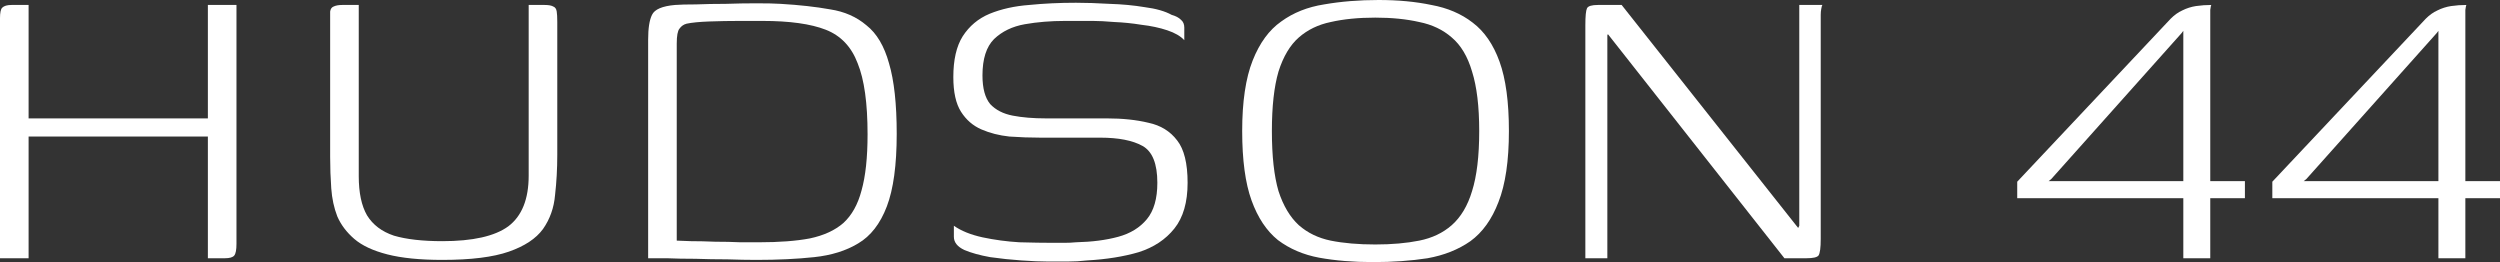
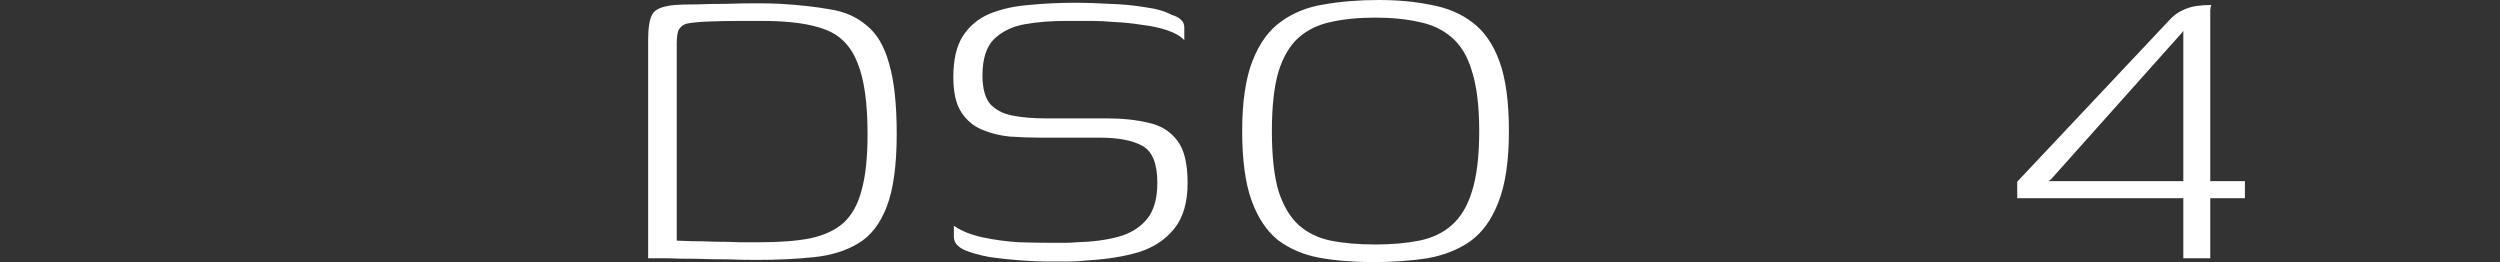
<svg xmlns="http://www.w3.org/2000/svg" width="248" height="26" viewBox="0 0 248 26" fill="none">
  <rect x="0" y="0" width="248" height="26" fill="#333333" stroke="none" />
-   <path d="M0 25.618V1.803C0 1.256 0.073 0.91 0.218 0.765C0.4 0.583 0.709 0.492 1.146 0.492H2.837V11.744H20.621V0.492H23.458V24.198C23.458 24.78 23.385 25.163 23.24 25.345C23.094 25.527 22.785 25.618 22.312 25.618H20.621V13.546H2.837V25.618H0Z" fill="white" />
-   <path d="M55.282 15.349C55.282 16.733 55.209 18.062 55.063 19.336C54.954 20.611 54.554 21.739 53.863 22.723C53.172 23.669 52.045 24.416 50.481 24.962C48.917 25.508 46.717 25.782 43.88 25.782C41.662 25.782 39.843 25.599 38.425 25.235C37.006 24.871 35.915 24.361 35.151 23.706C34.388 23.05 33.824 22.304 33.46 21.466C33.133 20.629 32.933 19.7 32.86 18.681C32.788 17.661 32.751 16.623 32.751 15.567V2.185C32.751 1.711 32.751 1.366 32.751 1.147C32.788 0.892 32.897 0.728 33.078 0.655C33.297 0.546 33.588 0.492 33.951 0.492H35.588V17.479C35.588 19.118 35.861 20.41 36.406 21.357C36.988 22.304 37.879 22.978 39.079 23.378C40.316 23.742 41.916 23.924 43.88 23.924C46.899 23.924 49.081 23.433 50.426 22.45C51.772 21.43 52.445 19.755 52.445 17.424V0.492H54.027C54.427 0.492 54.718 0.546 54.9 0.655C55.082 0.728 55.191 0.892 55.227 1.147C55.264 1.366 55.282 1.711 55.282 2.185V15.349Z" fill="white" />
  <path d="M88.954 13.273C88.954 16.368 88.627 18.772 87.972 20.483C87.318 22.195 86.372 23.415 85.136 24.143C83.936 24.871 82.481 25.326 80.771 25.508C79.062 25.691 77.153 25.782 75.043 25.782C74.17 25.782 73.207 25.763 72.152 25.727C71.097 25.727 70.043 25.709 68.988 25.672C67.933 25.672 66.987 25.654 66.151 25.618C65.351 25.618 64.733 25.618 64.296 25.618V3.933C64.296 2.804 64.424 1.985 64.678 1.475C64.933 0.929 65.697 0.601 66.969 0.492C67.442 0.455 68.133 0.437 69.042 0.437C69.952 0.401 70.934 0.382 71.988 0.382C73.043 0.346 74.061 0.328 75.043 0.328C76.062 0.328 76.862 0.346 77.444 0.382C79.298 0.492 80.935 0.674 82.353 0.929C83.772 1.147 84.972 1.675 85.954 2.513C86.972 3.314 87.718 4.57 88.191 6.282C88.7 7.993 88.954 10.323 88.954 13.273ZM67.133 23.87C67.388 23.87 67.86 23.888 68.551 23.924C69.279 23.924 70.079 23.943 70.952 23.979C71.825 23.979 72.661 23.997 73.461 24.034C74.261 24.034 74.88 24.034 75.316 24.034C77.316 24.034 78.989 23.906 80.335 23.651C81.717 23.36 82.826 22.85 83.663 22.122C84.499 21.357 85.099 20.283 85.463 18.899C85.863 17.479 86.063 15.622 86.063 13.328C86.063 10.232 85.736 7.884 85.081 6.282C84.463 4.643 83.408 3.532 81.917 2.95C80.426 2.367 78.335 2.076 75.643 2.076C75.134 2.076 74.37 2.076 73.352 2.076C72.37 2.076 71.37 2.094 70.352 2.13C69.37 2.167 68.624 2.24 68.115 2.349C67.824 2.422 67.588 2.585 67.406 2.84C67.224 3.059 67.133 3.55 67.133 4.315V23.87Z" fill="white" />
  <path d="M94.624 22.395C95.352 22.905 96.297 23.287 97.461 23.542C98.662 23.797 99.88 23.961 101.116 24.034C102.389 24.07 103.499 24.088 104.444 24.088C104.808 24.088 105.19 24.088 105.59 24.088C105.99 24.088 106.372 24.07 106.735 24.034C108.336 23.997 109.736 23.815 110.936 23.487C112.136 23.16 113.082 22.577 113.773 21.739C114.464 20.902 114.809 19.7 114.809 18.134C114.809 16.241 114.318 15.021 113.336 14.475C112.354 13.929 110.954 13.655 109.136 13.655C108.554 13.655 107.954 13.655 107.335 13.655C106.717 13.655 106.063 13.655 105.372 13.655C104.681 13.655 103.953 13.655 103.189 13.655C102.207 13.655 101.189 13.619 100.134 13.546C99.116 13.437 98.189 13.2 97.352 12.836C96.516 12.472 95.843 11.889 95.334 11.088C94.825 10.287 94.57 9.14 94.57 7.647C94.57 5.936 94.879 4.588 95.497 3.605C96.152 2.585 97.043 1.839 98.171 1.366C99.334 0.892 100.644 0.601 102.098 0.492C103.553 0.346 105.099 0.273 106.735 0.273C107.717 0.273 108.827 0.31 110.063 0.382C111.3 0.419 112.463 0.528 113.555 0.71C114.682 0.856 115.573 1.111 116.228 1.475C116.628 1.584 116.937 1.748 117.155 1.966C117.373 2.148 117.482 2.403 117.482 2.731C117.482 2.84 117.482 2.986 117.482 3.168C117.482 3.314 117.482 3.459 117.482 3.605C117.482 3.751 117.482 3.878 117.482 3.987C117.119 3.587 116.555 3.259 115.791 3.004C115.027 2.749 114.173 2.567 113.227 2.458C112.318 2.312 111.427 2.221 110.554 2.185C109.681 2.112 108.972 2.076 108.427 2.076H105.644C104.226 2.076 102.898 2.185 101.662 2.403C100.425 2.622 99.407 3.113 98.607 3.878C97.843 4.643 97.461 5.845 97.461 7.483C97.461 8.758 97.716 9.704 98.225 10.323C98.771 10.906 99.516 11.289 100.462 11.471C101.407 11.653 102.498 11.744 103.735 11.744C104.971 11.744 106.081 11.744 107.063 11.744C108.081 11.744 108.99 11.744 109.79 11.744C111.354 11.744 112.736 11.889 113.936 12.181C115.137 12.436 116.082 13.018 116.773 13.929C117.464 14.803 117.81 16.204 117.81 18.134C117.81 20.064 117.373 21.576 116.5 22.668C115.628 23.761 114.446 24.543 112.954 25.017C111.463 25.454 109.754 25.727 107.826 25.836C107.208 25.909 106.572 25.945 105.917 25.945C105.299 25.945 104.644 25.945 103.953 25.945C103.262 25.945 102.389 25.909 101.335 25.836C100.28 25.763 99.243 25.654 98.225 25.508C97.207 25.326 96.352 25.09 95.661 24.798C94.97 24.471 94.624 24.034 94.624 23.487V22.395Z" fill="white" />
  <path d="M136.209 26C134.245 26 132.463 25.854 130.863 25.563C129.299 25.272 127.935 24.689 126.771 23.815C125.644 22.905 124.771 21.594 124.153 19.882C123.535 18.171 123.225 15.877 123.225 13C123.225 10.087 123.571 7.756 124.262 6.008C124.953 4.261 125.899 2.968 127.099 2.13C128.299 1.256 129.717 0.692 131.354 0.437C133.027 0.146 134.827 0 136.755 0C138.682 0 140.428 0.164 141.992 0.492C143.592 0.783 144.956 1.366 146.083 2.239C147.247 3.113 148.138 4.406 148.756 6.118C149.375 7.829 149.684 10.123 149.684 13C149.684 15.95 149.338 18.298 148.647 20.046C147.993 21.758 147.065 23.05 145.865 23.924C144.665 24.762 143.246 25.326 141.61 25.618C139.973 25.872 138.173 26 136.209 26ZM136.427 24.252C138.064 24.252 139.519 24.125 140.792 23.87C142.064 23.615 143.137 23.105 144.01 22.34C144.919 21.539 145.592 20.41 146.029 18.954C146.501 17.461 146.738 15.476 146.738 13C146.738 10.56 146.501 8.594 146.029 7.101C145.592 5.608 144.919 4.479 144.01 3.714C143.137 2.95 142.064 2.44 140.792 2.185C139.519 1.894 138.064 1.748 136.427 1.748C134.754 1.748 133.281 1.894 132.008 2.185C130.772 2.44 129.717 2.95 128.844 3.714C127.972 4.479 127.299 5.608 126.826 7.101C126.389 8.594 126.171 10.56 126.171 13C126.171 15.476 126.389 17.461 126.826 18.954C127.299 20.41 127.972 21.539 128.844 22.34C129.717 23.105 130.772 23.615 132.008 23.87C133.281 24.125 134.754 24.252 136.427 24.252Z" fill="white" />
-   <path d="M157.267 25.618V2.513C157.267 1.602 157.322 1.038 157.431 0.819C157.54 0.601 157.904 0.492 158.522 0.492H160.868L178.379 22.613L178.488 22.395V0.492H180.78C180.743 0.528 180.707 0.655 180.671 0.874C180.634 1.056 180.616 1.256 180.616 1.475C180.616 1.693 180.616 1.912 180.616 2.13V23.706C180.616 24.58 180.543 25.126 180.398 25.345C180.252 25.527 179.852 25.618 179.198 25.618H177.015L159.504 3.387L159.449 3.496V25.618H157.267Z" fill="white" />
  <path d="M216.585 25.618V19.664H200.109V18.025L215.33 1.857C215.693 1.493 216.075 1.22 216.475 1.038C216.912 0.819 217.366 0.674 217.839 0.601C218.348 0.528 218.858 0.492 219.367 0.492C219.33 0.528 219.294 0.692 219.258 0.983C219.258 1.238 219.258 1.493 219.258 1.748C219.258 2.003 219.258 2.203 219.258 2.349V17.971H222.695V19.664H219.258V25.618H216.585ZM203.219 17.971H216.585V3.059L216.421 3.277L203.492 17.752L203.219 17.971Z" fill="white" />
-   <path d="M241.89 25.618V19.664H225.415V18.025L240.635 1.857C240.999 1.493 241.381 1.22 241.781 1.038C242.217 0.819 242.672 0.674 243.145 0.601C243.654 0.528 244.163 0.492 244.672 0.492C244.636 0.528 244.6 0.692 244.563 0.983C244.563 1.238 244.563 1.493 244.563 1.748C244.563 2.003 244.563 2.203 244.563 2.349V17.971H248V19.664H244.563V25.618H241.89ZM228.524 17.971H241.89V3.059L241.726 3.277L228.797 17.752L228.524 17.971Z" fill="white" />
</svg>